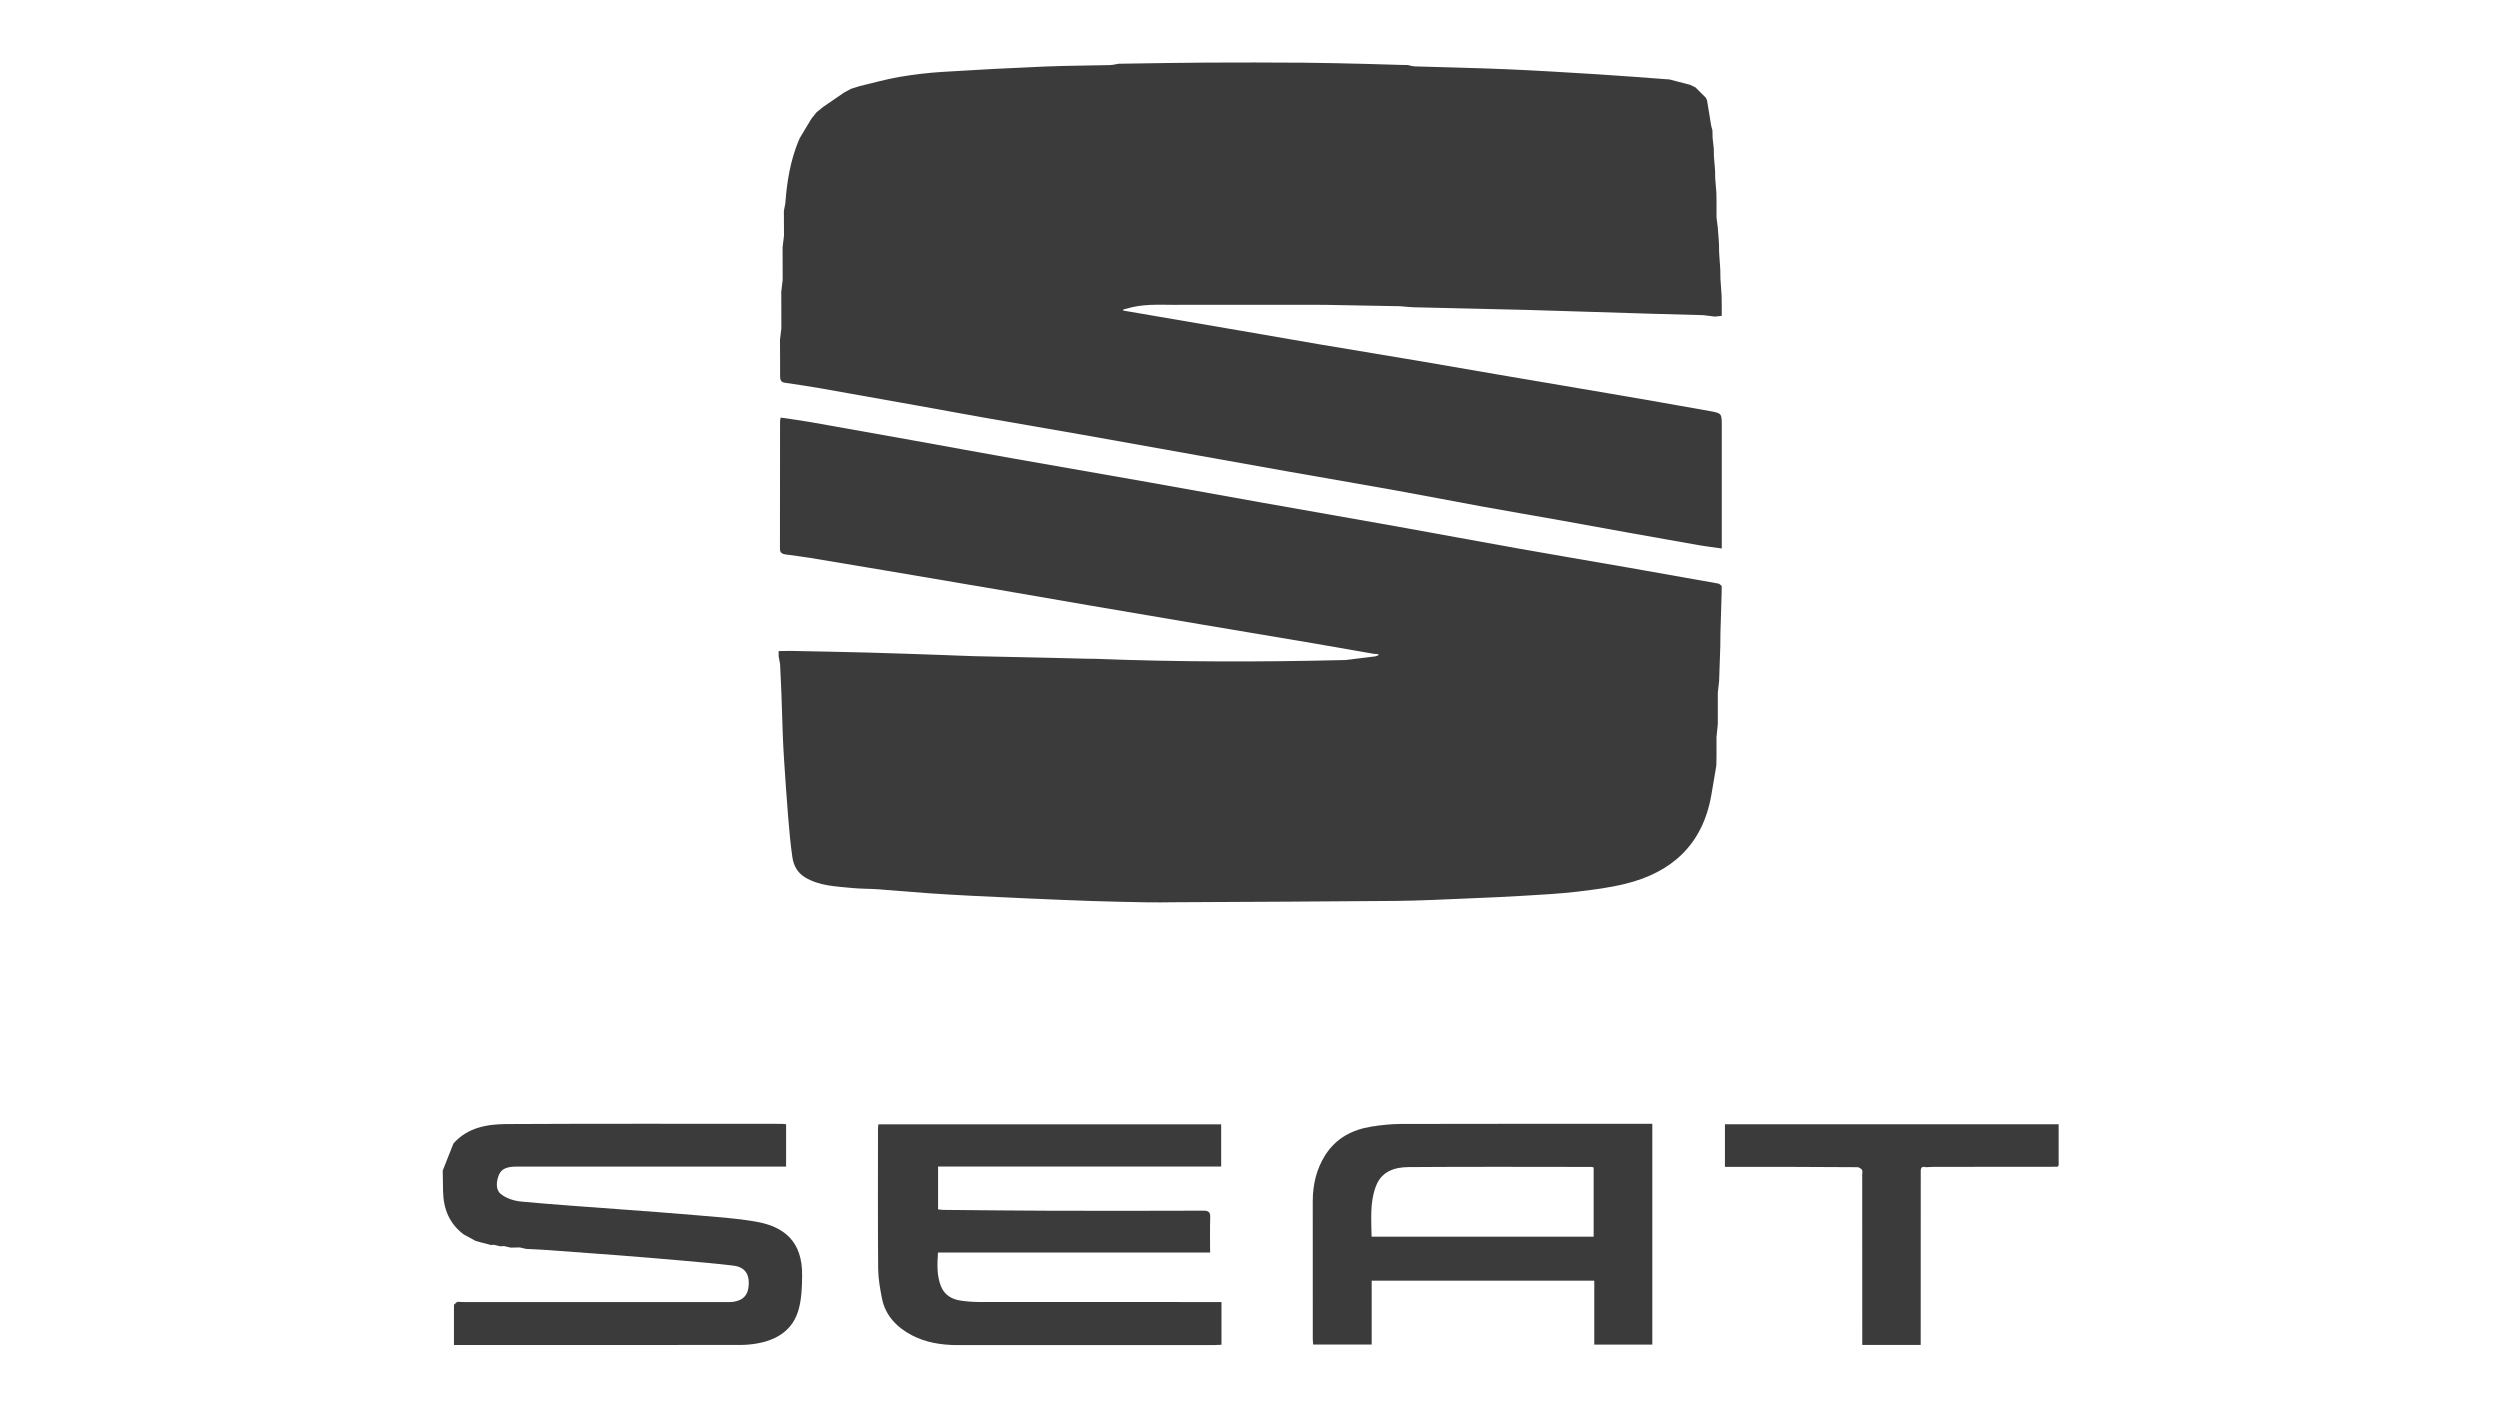
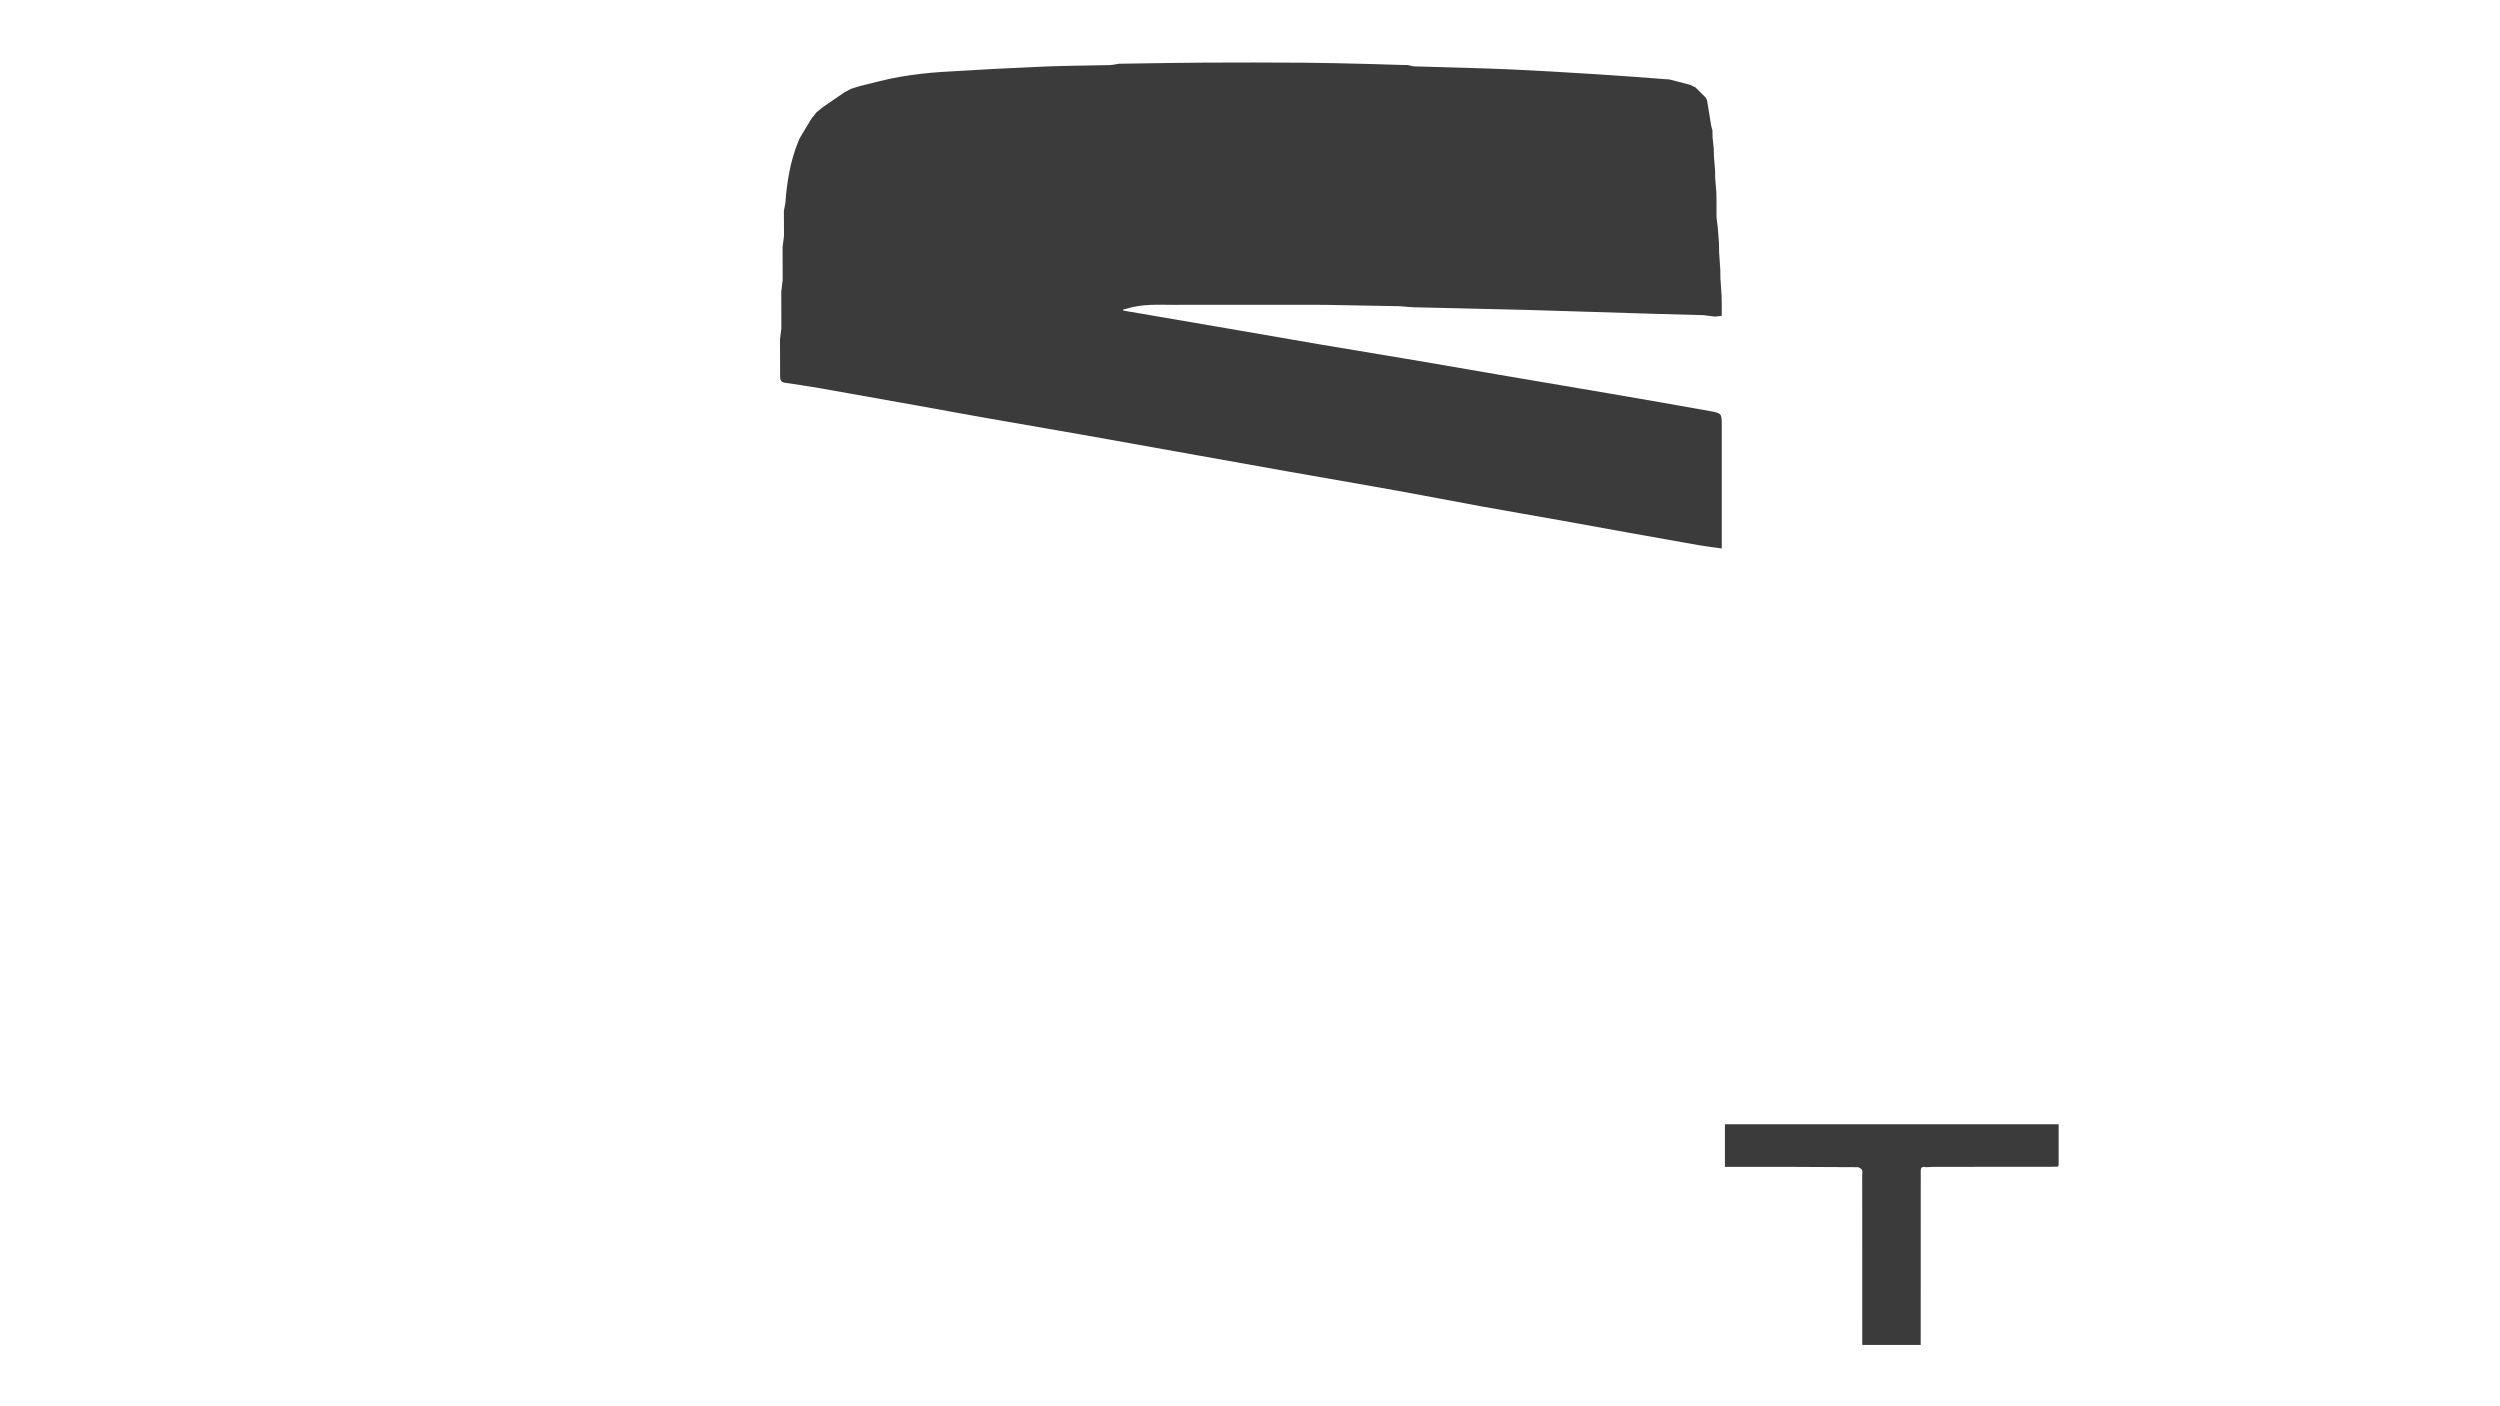
<svg xmlns="http://www.w3.org/2000/svg" id="Layer_2" data-name="Layer 2" viewBox="0 0 1920 1080">
  <defs>
    <style>
  .style-class {
    fill: #3b3b3b;
  }
  </style>
  </defs>
  <g id="Layer_1-2" data-name="Layer 1" transform="translate(340, 48)" class="style-class">
    <g>
      <path d="m524.14.88c20.62-.28,41.24-.69,61.87-.8,24.97-.13,49.95-.11,74.92.07,16.63.12,33.26.6,49.88.97,8.45.19,16.9.5,25.35.75,1.66.03,3.33.05,4.99.08,1.75.36,3.49.97,5.25,1.03,23.56.76,47.13,1.19,70.67,2.2,23.69,1.02,47.36,2.49,71.02,3.96,17.03,1.06,34.04,2.43,51.07,3.67,1,.07,2,.13,2.99.2,5.31,1.38,10.62,2.77,15.93,4.15,1.36.67,2.71,1.33,4.07,2,2.63,2.62,5.26,5.24,7.89,7.86.32.69.65,1.38.97,2.07,1.05,6.41,2.07,12.81,3.15,19.21.21,1.26.65,2.48.99,3.72.05,2,.09,4,.14,6,.3,2.67.59,5.33.89,8,.04,2,.07,4,.11,6,.3,3.67.59,7.33.89,11,.04,2,.07,4,.11,6,.29,3.67.59,7.33.88,11,.04,2.33.08,4.67.12,7,0,4,0,8,0,12,.33,2.67.67,5.33,1,8,.3,4,.59,8,.89,12,.04,2.33.07,4.67.11,7,.3,4.33.59,8.67.89,13,.04,2.33.07,4.66.11,7,.3,4.33.59,8.67.89,13,.04,2.33.07,4.67.11,7v8.56c-2.03.23-3.59.4-5.15.58-3-.37-6-.74-8.99-1.11-12.8-.34-25.6-.66-38.39-1.04-21.58-.64-43.17-1.33-64.75-2-10.78-.33-21.56-.72-32.35-.98-29.06-.7-58.12-1.33-87.17-2.04-3.45-.09-6.9-.55-10.35-.83-1.66-.02-3.33-.04-4.99-.06-17-.31-34.01-.63-51.01-.94-2.66-.02-5.33-.04-7.99-.05-35.34,0-70.67,0-106.01.01-1,0-2,.01-3,.02-12.41-.03-24.89-.85-37,2.96-.86.21-1.71.42-2.57.63,0,.26.01.52.02.78.85.15,1.7.29,2.55.44,29.45,5.05,58.9,10.09,88.35,15.16,19.8,3.41,39.57,6.92,59.38,10.27,25.37,4.29,50.76,8.43,76.13,12.71,19.97,3.37,39.91,6.91,59.88,10.31,28.8,4.92,57.61,9.74,86.41,14.69,26.01,4.47,52.02,8.95,77.99,13.64,9.1,1.64,9.04,1.93,9.04,11.43v87.5c0,1.82,0,3.64,0,6.59-6.19-.88-11.96-1.56-17.67-2.55-18.29-3.18-36.56-6.46-54.83-9.75-17.12-3.08-34.22-6.26-51.35-9.31-20.2-3.6-40.43-7.03-60.62-10.71-21.57-3.92-43.08-8.17-64.66-12.05-28.26-5.08-56.57-9.91-84.84-14.91-22.39-3.96-44.77-8-67.16-12.01-29.74-5.32-59.47-10.7-89.22-15.95-25.01-4.42-50.05-8.66-75.06-13.07-17.17-3.02-34.31-6.21-51.46-9.29-25.32-4.54-50.65-9.1-75.99-13.54-8.89-1.56-17.84-2.82-26.77-4.16-2.95-.44-3.59-2.24-3.58-4.93.06-9.33-.05-18.66-.1-27.99.36-3,.71-6,1.07-8.99-.02-9.34-.04-18.67-.07-28.01.36-3,.71-6,1.07-8.99-.02-8.34-.05-16.67-.07-25.01.36-3,.73-5.99,1.09-8.99-.03-6.34-.06-12.67-.09-19.01.38-2,.75-3.99,1.13-5.99,1.17-16.45,3.84-32.57,10.16-47.93.31-.69.61-1.38.92-2.07,2.99-4.97,5.98-9.94,8.97-14.91,1.35-1.68,2.7-3.35,4.05-5.03,0,0-.02.02-.02.02,1.68-1.35,3.35-2.7,5.03-4.04,5.31-3.65,10.63-7.29,15.94-10.94,1.82-.98,3.63-1.96,5.45-2.94,1.17-.36,2.34-.73,3.52-1.09,1.02-.32,2.03-.65,3.05-.97,10.17-2.39,20.25-5.28,30.52-7.04,10.92-1.88,22-3.17,33.06-3.87,26.21-1.66,52.44-3.01,78.68-4.11,16.61-.7,33.24-.7,49.86-1.11,2.29-.06,4.56-.68,6.84-1.04,1.66-.02,3.33-.04,4.99-.06Z" />
-       <path d="m982.23,407.02c-.31,10.34-.63,20.67-.94,31.01-.03,3.33-.06,6.66-.09,10-.31,9-.61,18-.92,27-.33,3-.66,6-1,9,0,8,0,16,0,24-.33,3.33-.67,6.66-1,9.99,0,5,0,10,0,15.01-.05,2.33-.09,4.66-.14,7-1.29,7.63-2.54,15.27-3.89,22.89-6.66,37.59-30.14,59.09-66.11,67.88-12.29,3-24.97,4.63-37.56,6.08-13.27,1.53-26.64,2.24-39.99,3.04-14.05.85-28.11,1.47-42.17,2.04-18.72.75-37.45,1.77-56.18,1.94-56.71.53-113.41.7-170.12,1.02-6.61.04-13.22.21-19.82.09-14.45-.25-28.89-.54-43.34-1.02-16.4-.54-32.79-1.26-49.18-1.97-14.39-.62-28.78-1.29-43.17-2.03-11.22-.58-22.45-1.2-33.66-1.99-12.67-.9-25.33-2.09-38-2.99-6.93-.5-13.91-.35-20.81-1.05-12.22-1.24-24.68-1.48-35.76-8.09-5.96-3.56-8.86-9.08-9.8-15.38-1.55-10.42-2.43-20.94-3.3-31.44-1.17-14.16-2.09-28.33-3.04-42.5-.45-6.77-.81-13.55-1.07-20.34-.41-10.61-.65-21.23-1.04-31.84-.27-7.45-.68-14.89-1.02-22.33-.37-2-.74-4-1.1-6,0-1.34,0-2.68,0-4.01,3.04-.04,6.09-.09,9.13-.13,19.59.41,39.19.72,58.77,1.25,19.77.53,39.52,1.27,59.29,1.94,7.94.27,15.89.68,23.83.87,18.26.44,36.52.78,54.79,1.18,10.44.23,20.89.51,31.33.77,2,.02,3.99.04,5.99.06,63.32,2.47,126.66,2.51,190,.98.67,0,1.33-.01,2-.02,7.67-.94,15.35-1.88,23.02-2.82.86-.3,1.73-.6,2.59-.9-.07-.28-.14-.56-.21-.84l-3.38-.23c-15.53-2.7-31.05-5.46-46.59-8.1-28.31-4.8-56.63-9.51-84.94-14.3-28.96-4.9-57.92-9.81-86.88-14.77-23.89-4.09-47.75-8.3-71.64-12.38-28.63-4.9-57.27-9.73-85.9-14.58-19.14-3.24-38.29-6.47-57.44-9.62-5.84-.96-11.74-1.58-17.59-2.46-2.6-.39-5.18-.64-5.17-4.52.1-32.66.07-65.32.09-97.98,0-.63.23-1.26.51-2.73,7.76,1.17,15.4,2.17,22.98,3.5,25.98,4.56,51.95,9.22,77.91,13.89,25.16,4.52,50.29,9.19,75.46,13.65,35.14,6.23,70.31,12.27,105.44,18.5,28.93,5.12,57.82,10.44,86.74,15.58,34.48,6.14,68.99,12.12,103.46,18.29,30.79,5.51,61.53,11.29,92.33,16.77,29.13,5.18,58.31,10.1,87.46,15.19,22.8,3.98,45.59,8.02,68.37,12.12.92.17,1.69,1.23,2.52,1.87-.02,1.66-.03,3.33-.05,4.99Z" />
-       <path d="m598.1,951.99v32.76c-1.93.09-3.69.25-5.46.25-65.83,0-131.66-.04-197.5.03-12.19.01-24.21-2.01-34.76-7.51-11.3-5.88-20.45-15-23.06-28.44-1.46-7.51-2.82-15.18-2.89-22.79-.3-35.83-.14-71.66-.13-107.5,0-.97.16-1.95.28-3.31h263.27v32.39h-217.4v32.92c1.33.13,2.74.39,4.16.4,27.31.24,54.63.57,81.94.65,39.17.11,78.33.08,117.5-.05,4.05-.01,5.56.97,5.4,5.25-.31,8.76-.09,17.55-.09,26.92h-209c-.56,9.19-.98,17.78,2.35,25.99,2.7,6.65,8.24,9.88,15.03,10.9,4.59.69,9.26,1.06,13.9,1.07,60,.07,120,.05,179.99.05h6.46Z" />
-       <path d="m11.15,951.81c1.83.06,3.66.17,5.49.17,66.8,0,133.6,0,200.4,0,1.83,0,3.68.11,5.49-.1,8.38-1,12.34-5.45,12.54-13.96.19-8.02-3.54-12.92-11.79-13.93-13.34-1.62-26.74-2.73-40.13-3.92-16.02-1.42-32.05-2.74-48.09-3.99-18.19-1.42-36.38-2.75-54.58-4.05-5.44-.39-10.89-.59-16.34-.87-1.66-.38-3.33-.75-4.99-1.13-2.34.04-4.67.09-7.01.13-1.66-.39-3.33-.78-4.99-1.17-1,.06-2,.11-3.01.17-1.66-.39-3.33-.77-4.99-1.16-.67.06-1.34.11-2.01.17-2.66-.69-5.33-1.37-7.99-2.06-1.31-.38-2.61-.76-3.92-1.13-3.03-1.64-6.05-3.27-9.08-4.91-11.06-8.26-15.6-19.65-15.88-33.08-.11-5.32-.18-10.65-.26-15.97,2.75-6.95,5.5-13.89,8.24-20.84,10.92-12.28,25.78-14.82,40.79-14.9,70.32-.37,140.64-.18,210.97-.17,1.13,0,2.26.18,3.71.31v32.55c-2.15,0-4.09,0-6.03,0-65.32,0-130.65,0-195.97,0-2.33,0-4.67-.08-7,.04-4.85.25-9.53,1.33-11.56,6.3-2.04,4.98-2.64,11.29,1.32,14.57,4.11,3.41,10.29,5.41,15.76,5.92,25.94,2.43,51.95,4.12,77.93,6.1,18.22,1.38,36.45,2.63,54.66,4.24,16.03,1.42,32.19,2.34,48,5.14,21.52,3.82,35.4,15.28,35.2,40.91-.07,8.88-.34,18.1-2.7,26.56-4.46,15.96-16.87,23.53-32.58,26.15-4.08.68-8.26,1.03-12.39,1.03-71.32.07-142.64.06-213.97.06-1.48,0-2.97,0-5.76,0,0-10.53,0-20.76,0-30.98.84-.74,1.68-1.48,2.52-2.22Z" />
-       <path d="m928.98,815.09v169.56h-44.58v-49.12h-170.95v49.06h-44.96c-.09-1.42-.27-3-.27-4.58-.01-35.16.03-70.33-.02-105.49-.01-12.66,2.79-24.6,9.54-35.31,8.21-13.03,20.78-19.66,35.63-22.01,7.52-1.19,15.18-1.99,22.78-2.01,62.33-.16,124.66-.09,186.99-.09h5.84Zm-45.06,33.54c-.96-.27-1.28-.43-1.6-.43-46.81-.02-93.62-.24-140.42.12-10.56.08-20.71,3.04-25.13,14.53-4.84,12.6-3.56,25.72-3.39,38.91h170.54v-53.12Z" />
      <path d="m1135.1,984.9c-14.96,0-29.92,0-44.88,0-.02-43.49-.04-86.99-.05-130.48,0-1.33.37-2.84-.14-3.94-.43-.94-1.89-1.4-2.89-2.08-18.66-.09-37.31-.21-55.97-.26-15.32-.04-30.63,0-46.42,0v-32.71h256.29c0,10.7,0,21.15,0,31.59-.29.35-.59.7-.89,1.05-31.52.02-63.04.04-94.55.08-2.15,0-4.3.17-6.45.26-4.43-1.2-4.01,1.79-4.01,4.55,0,43.99-.03,87.97-.04,131.96Z" />
    </g>
  </g>
</svg>